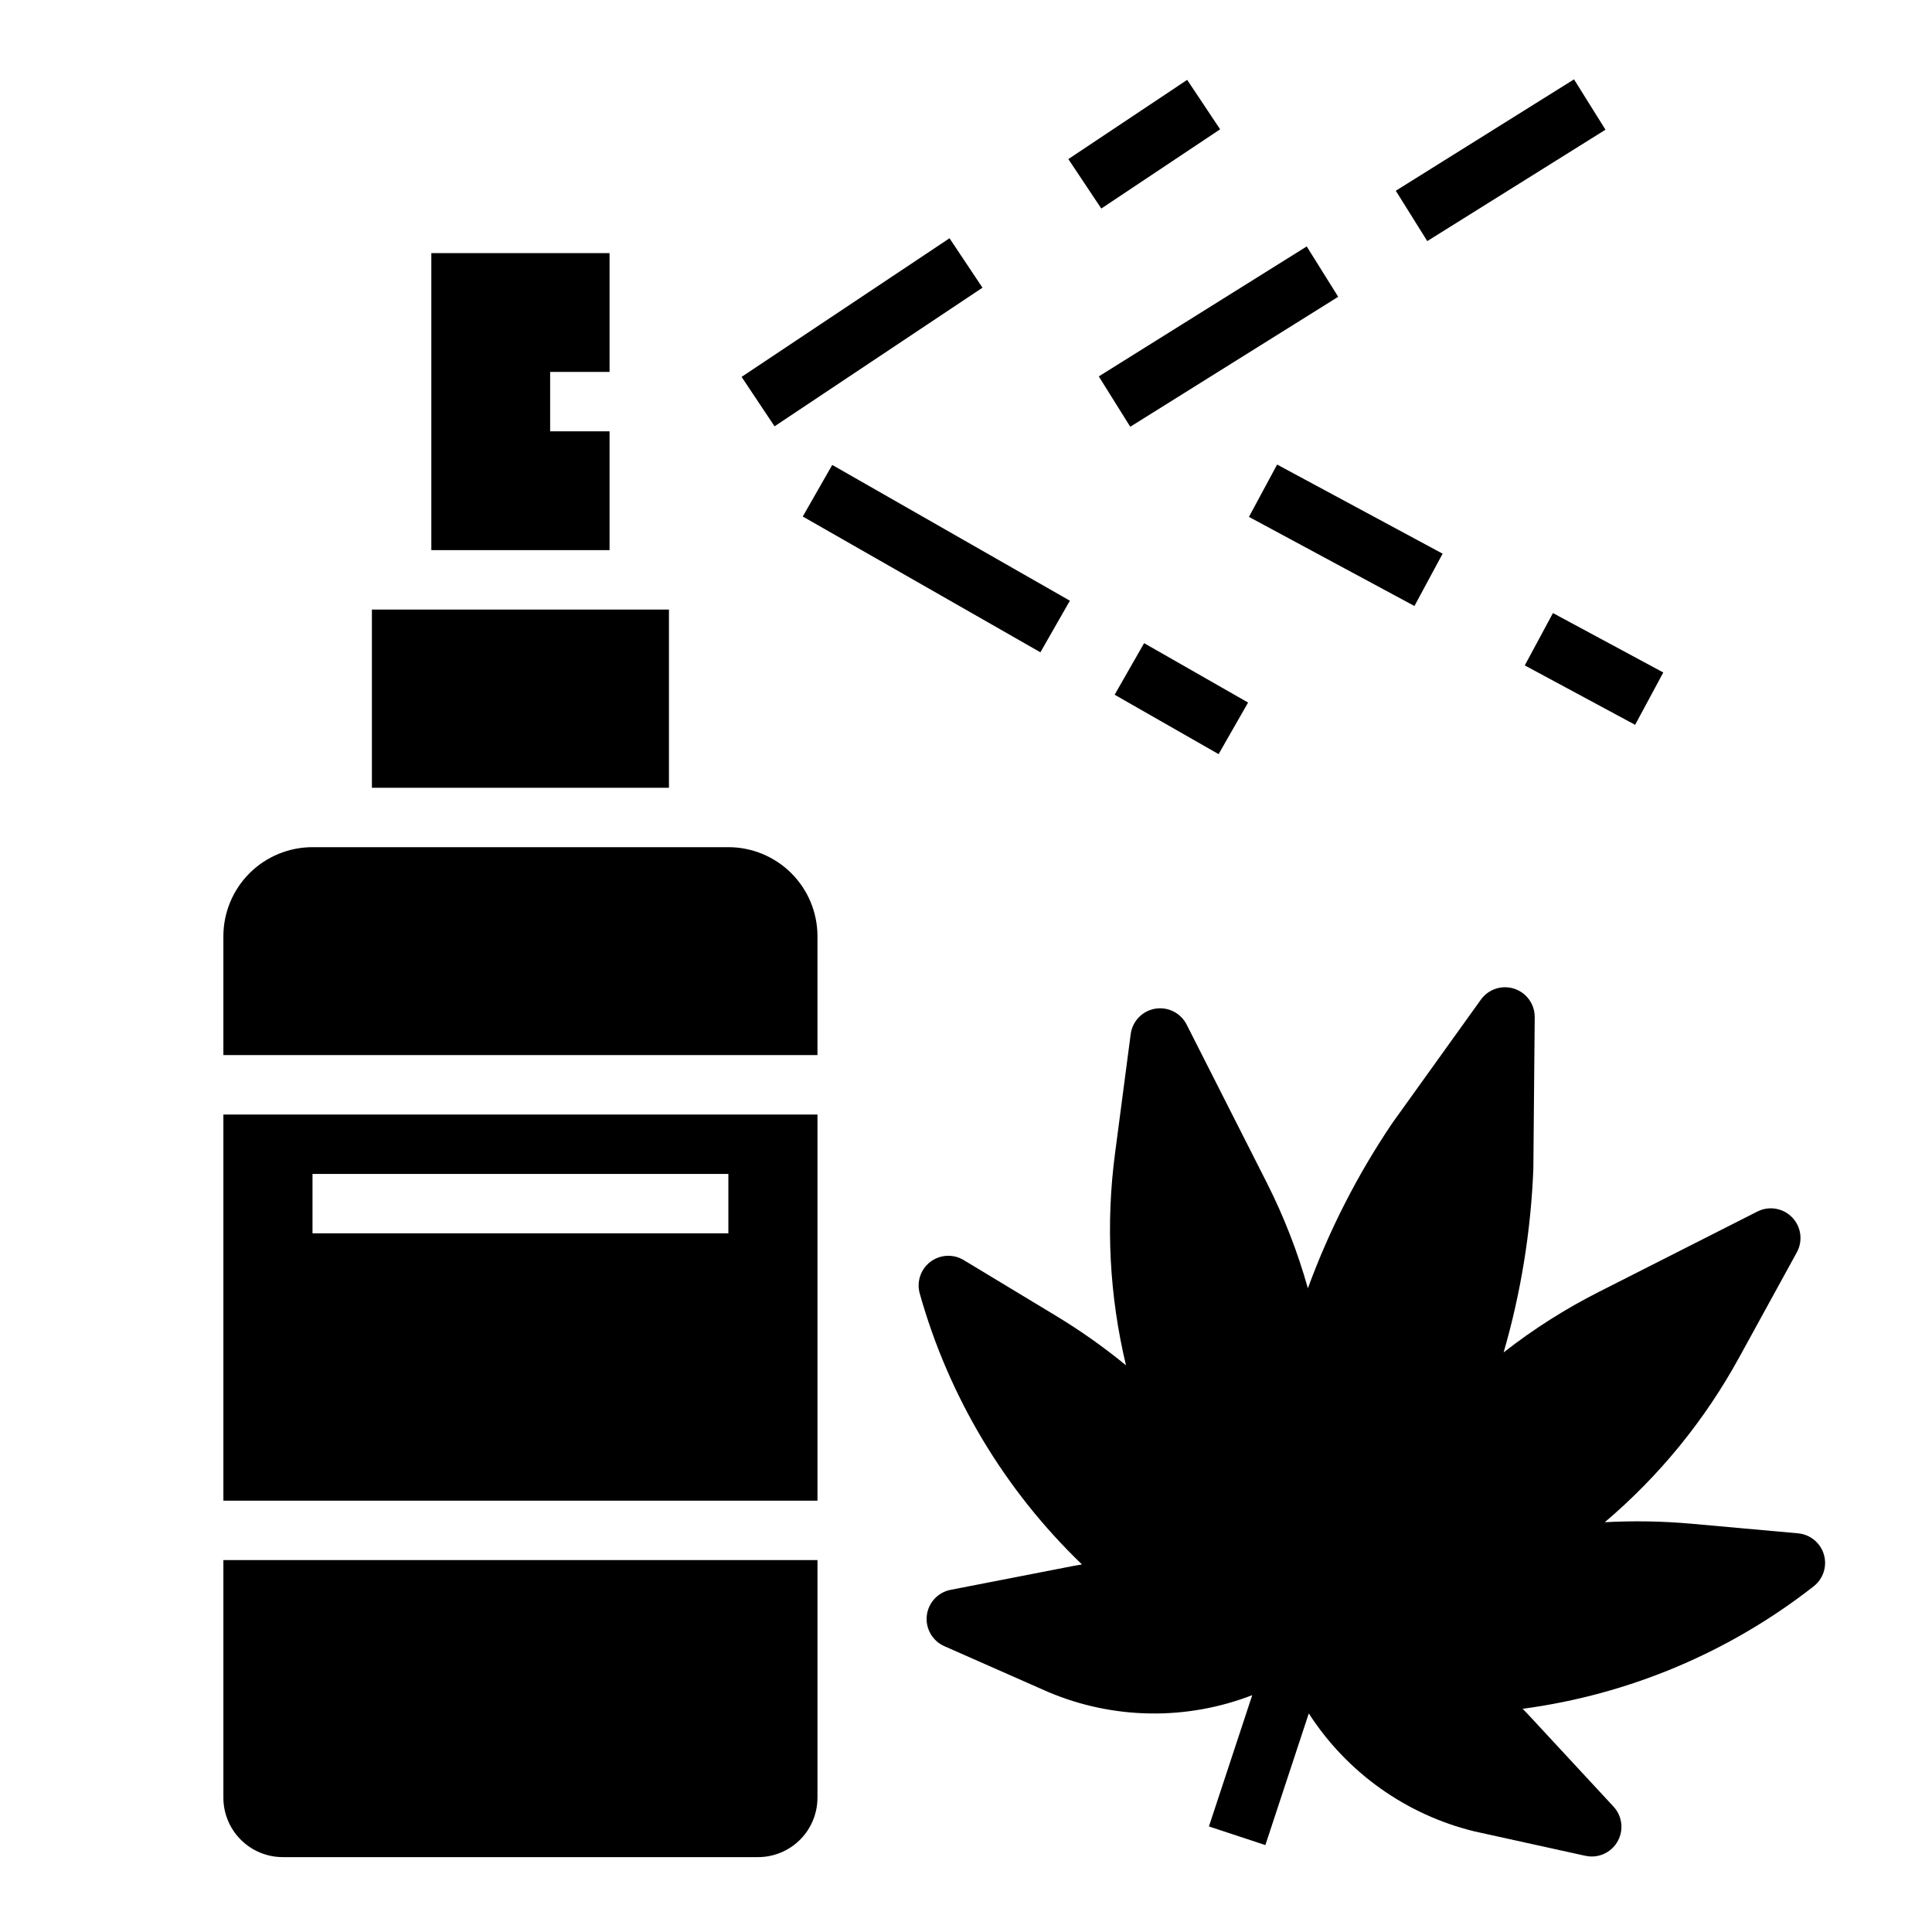
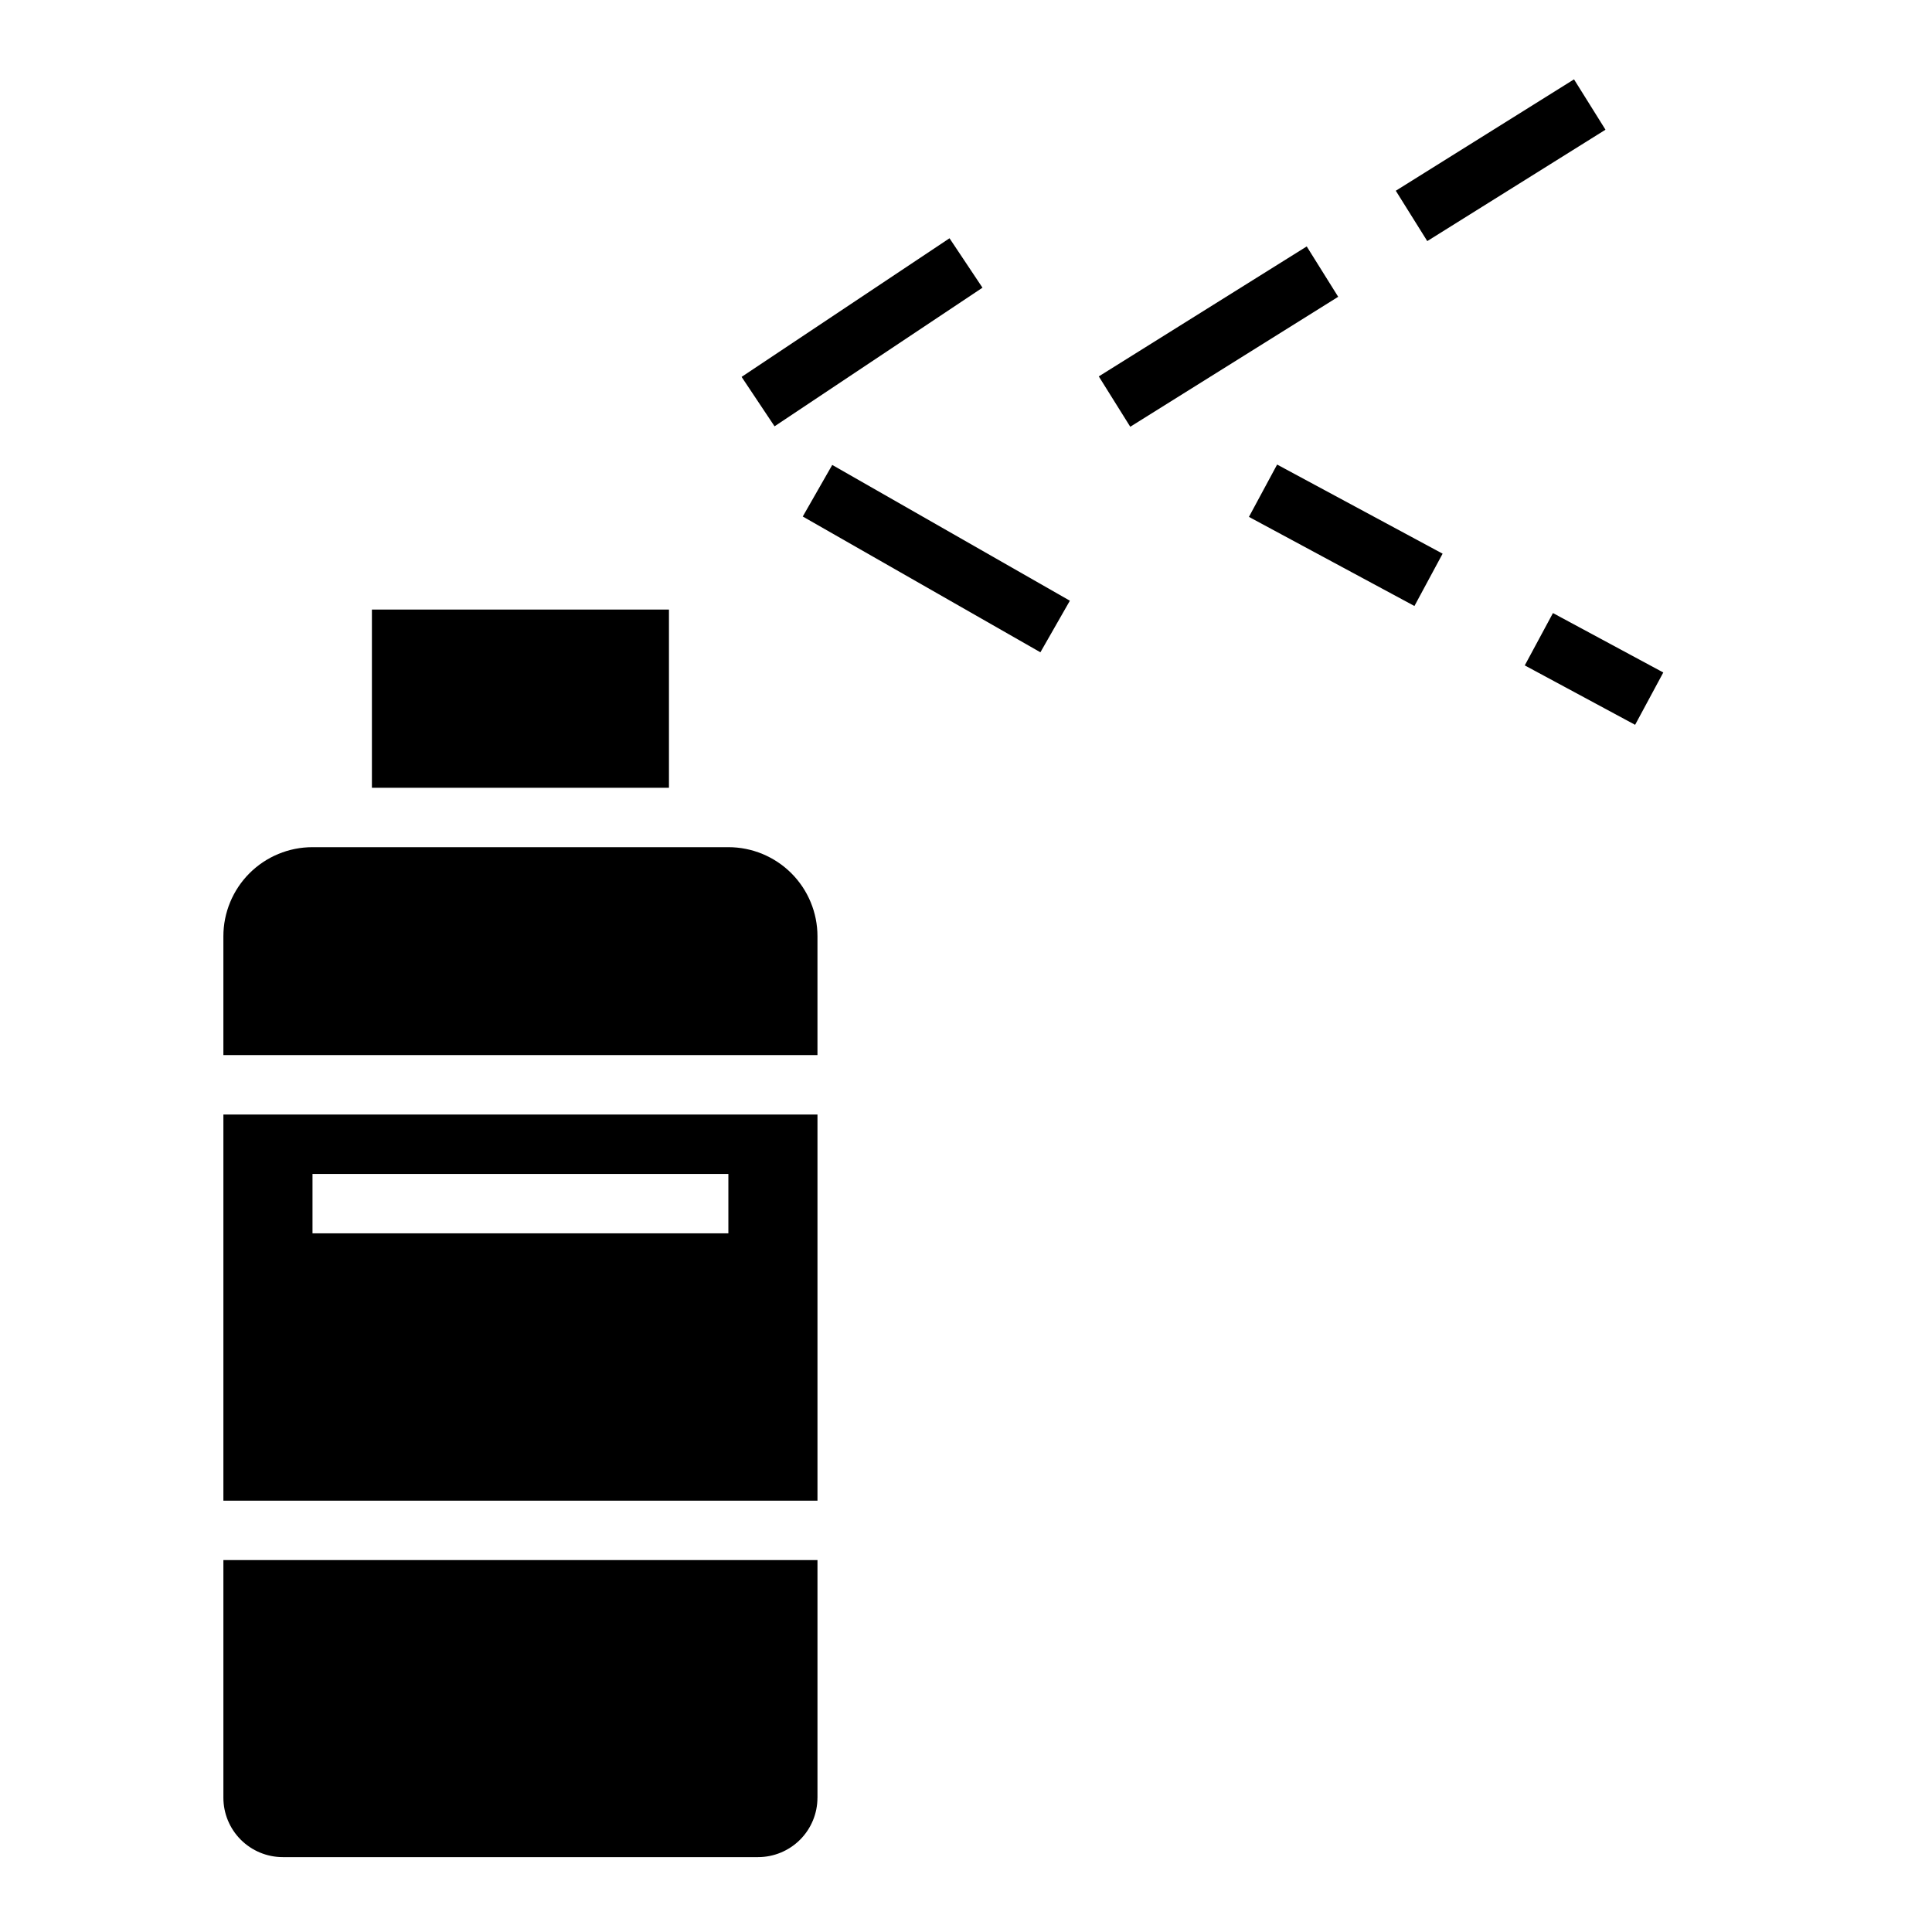
<svg xmlns="http://www.w3.org/2000/svg" fill="#000000" width="800px" height="800px" version="1.1" viewBox="144 144 512 512">
  <g>
    <path d="m337.02 368.51h-110.21c-6.262 0-12.27 2.488-16.699 6.914-4.426 4.43-6.914 10.438-6.914 16.699v31.488h157.44v-31.488c0-6.262-2.488-12.27-6.914-16.699-4.43-4.426-10.438-6.914-16.699-6.914z" />
-     <path d="m305.54 242.56v-31.488h-47.234v78.719h47.234v-31.488h-15.746v-15.742z" />
    <path d="m360.64 620.41v-62.977h-157.44v62.977c0 4.176 1.656 8.18 4.609 11.133s6.957 4.613 11.133 4.613h125.95c4.176 0 8.18-1.66 11.133-4.613s4.609-6.957 4.609-11.133z" />
    <path d="m203.2 541.7h157.44v-102.34h-157.44zm23.617-86.594h110.21v15.742l-110.21 0.004z" />
-     <path d="m427.12 186.16 31.492-20.996 8.734 13.102-31.492 20.996z" />
    <path d="m340.53 243.88 55.102-36.738 8.734 13.098-55.102 36.738z" />
-     <path d="m439.39 328.11 7.812-13.668 27.551 15.742-7.812 13.668z" />
    <path d="m356.74 280.88 7.812-13.668 62.977 35.984-7.812 13.668z" />
    <path d="m513.9 194.55 47.23-29.52 8.34 13.344-47.23 29.52z" />
    <path d="m435.19 243.75 55.105-34.441 8.34 13.344-55.105 34.441z" />
    <path d="m548.08 320.34 7.469-13.871 29.242 15.746-7.469 13.871z" />
    <path d="m474.98 280.98 7.469-13.867 43.859 23.617-7.469 13.867z" />
    <path d="m242.56 305.54h78.719v47.23h-78.719z" />
-     <path d="m604.89 503.75 15.297-27.883c1.652-3.023 1.145-6.773-1.254-9.254-2.398-2.477-6.133-3.102-9.207-1.543l-41.926 21.254h-0.004c-8.941 4.519-17.422 9.906-25.316 16.082 4.586-15.848 7.231-32.195 7.875-48.68l0.363-40.148h-0.004c0.035-3.434-2.16-6.488-5.422-7.555-3.262-1.07-6.84 0.102-8.84 2.887l-23.539 32.809c-9.176 13.609-16.668 28.277-22.309 43.691-2.711-9.645-6.352-19.004-10.871-27.945l-21.254-41.934c-1.559-3.082-4.945-4.789-8.348-4.211-3.406 0.582-6.035 3.312-6.484 6.738l-4.141 31.535c-2.496 18.762-1.512 37.828 2.898 56.234-5.898-4.84-12.141-9.25-18.672-13.191l-24.344-14.707c-2.762-1.664-6.262-1.48-8.832 0.473-2.566 1.953-3.684 5.277-2.816 8.387 7.668 27.34 22.516 52.129 42.996 71.801-0.891 0.141-1.762 0.301-2.644 0.473l-32.109 6.25c-3.398 0.637-5.984 3.418-6.371 6.856-0.387 3.434 1.516 6.723 4.688 8.102 26.48 11.691 27.598 12.18 27.605 12.18v-0.004c17.203 7.25 36.547 7.531 53.953 0.789l-11.477 34.793 14.957 4.938 11.508-34.891c10.094 15.668 25.82 26.863 43.93 31.27l29.363 6.465-0.004-0.004c0.555 0.125 1.121 0.188 1.688 0.188 3.129 0.004 5.961-1.848 7.215-4.715 1.258-2.867 0.695-6.203-1.43-8.5l-22.223-23.984c-0.613-0.652-1.227-1.309-1.867-1.945 28.152-3.75 54.789-14.961 77.148-32.473 2.535-1.996 3.598-5.336 2.68-8.43-0.922-3.09-3.633-5.312-6.848-5.598l-28.34-2.551h0.004c-7.606-0.672-15.246-0.801-22.871-0.395 14.445-12.242 26.516-27.039 35.598-43.652z" />
  </g>
</svg>